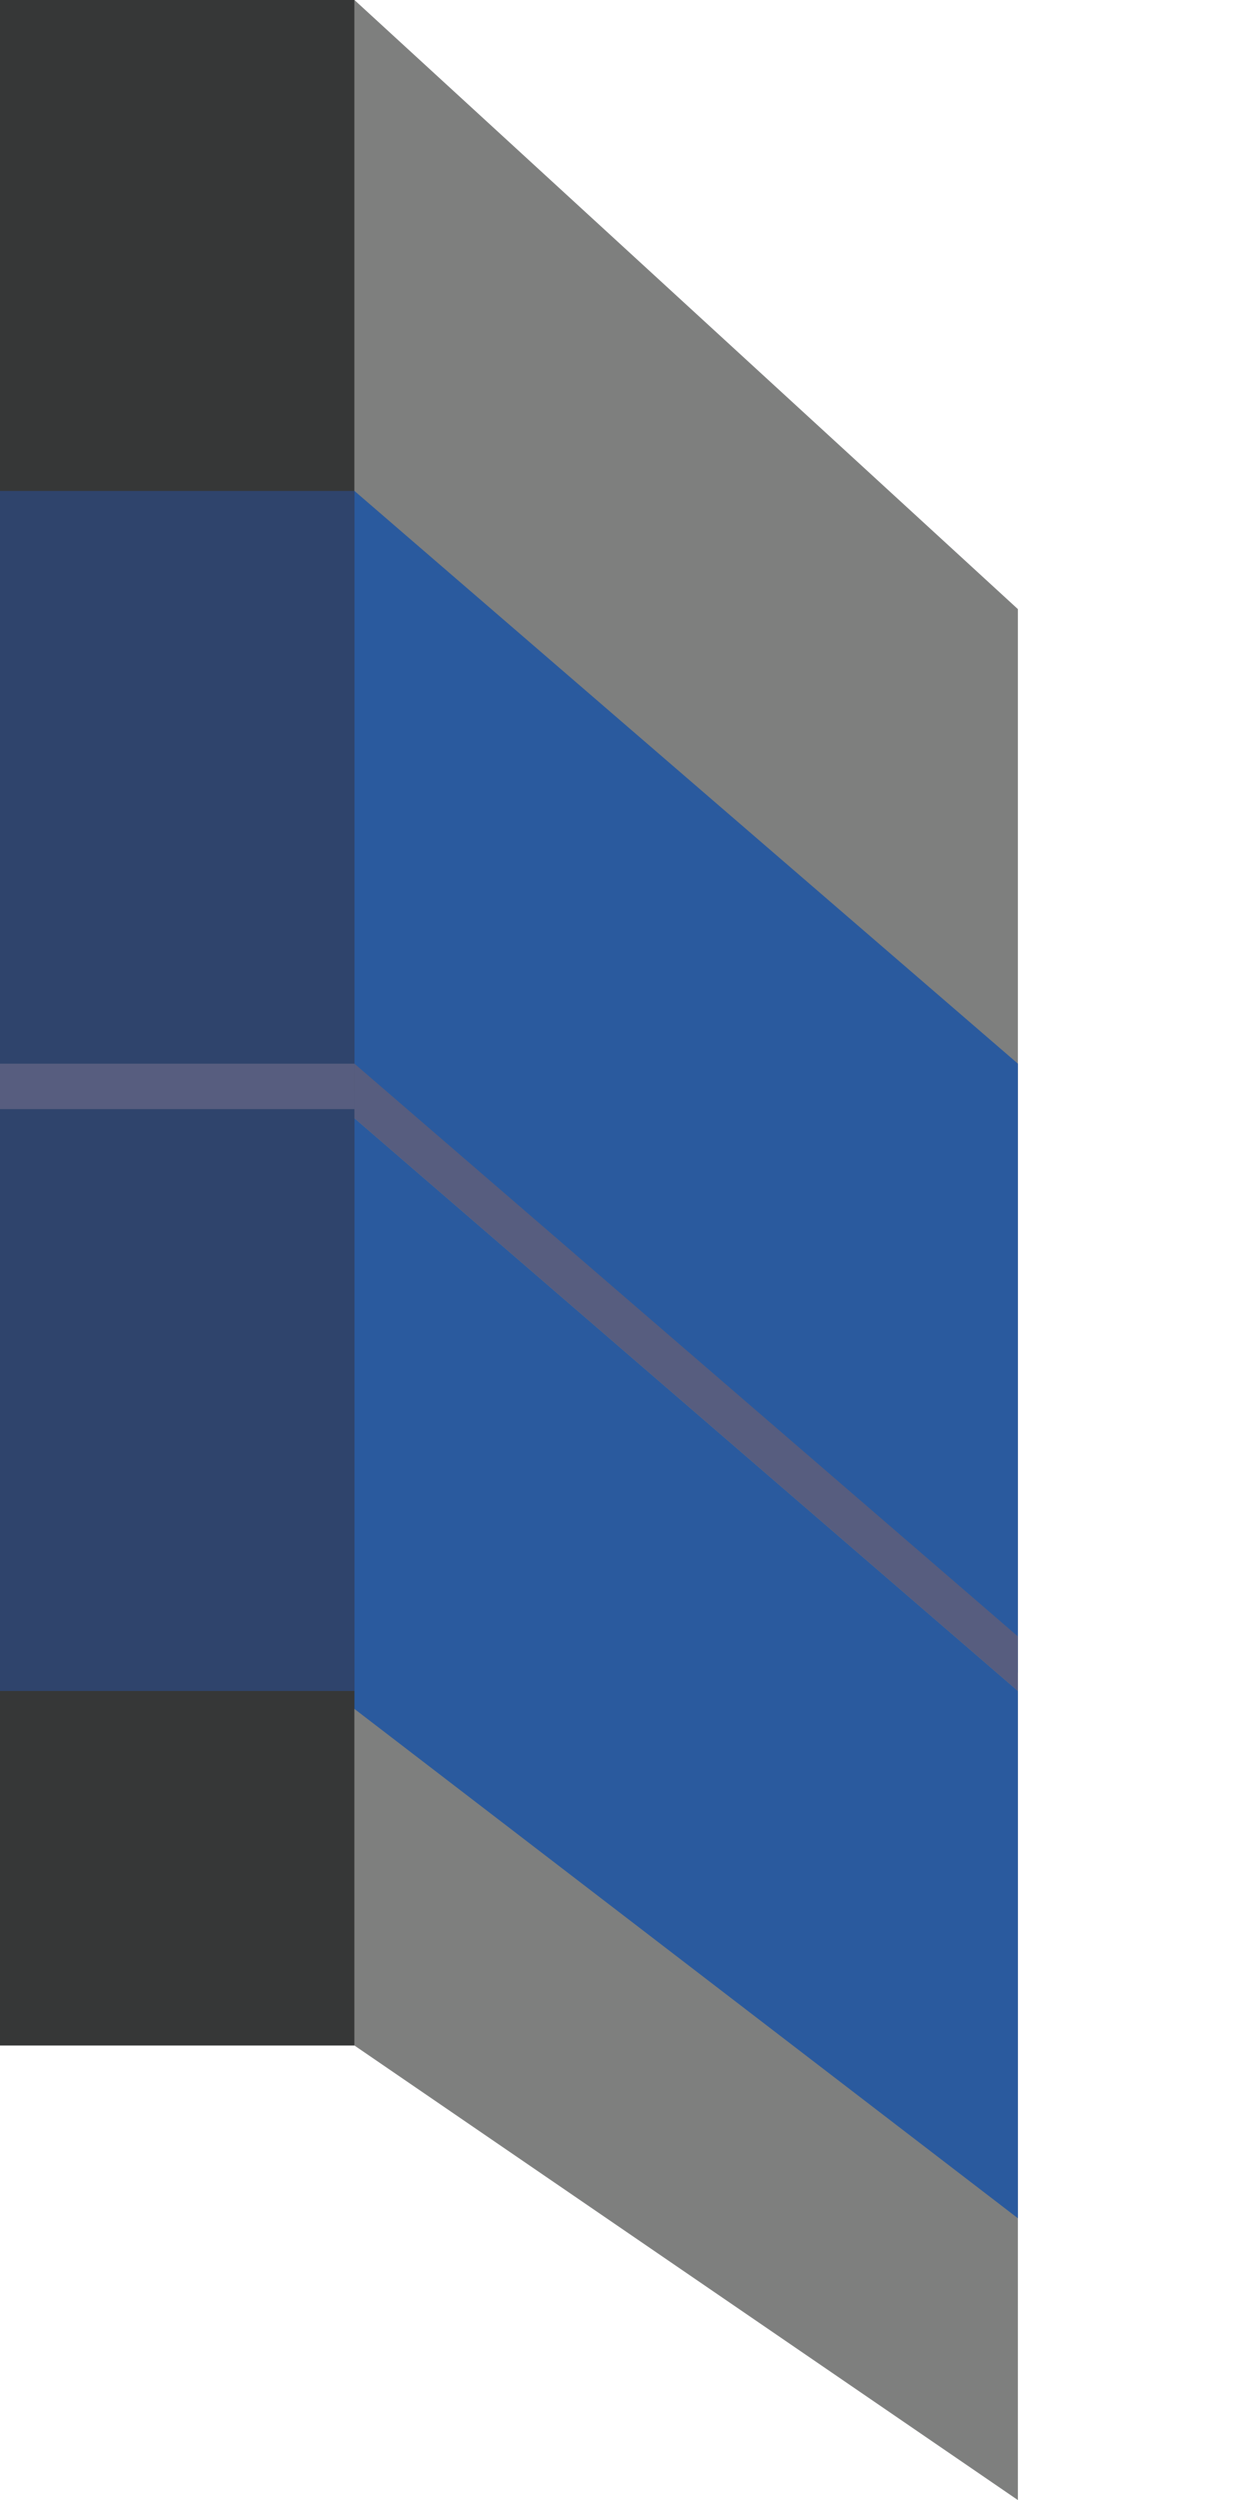
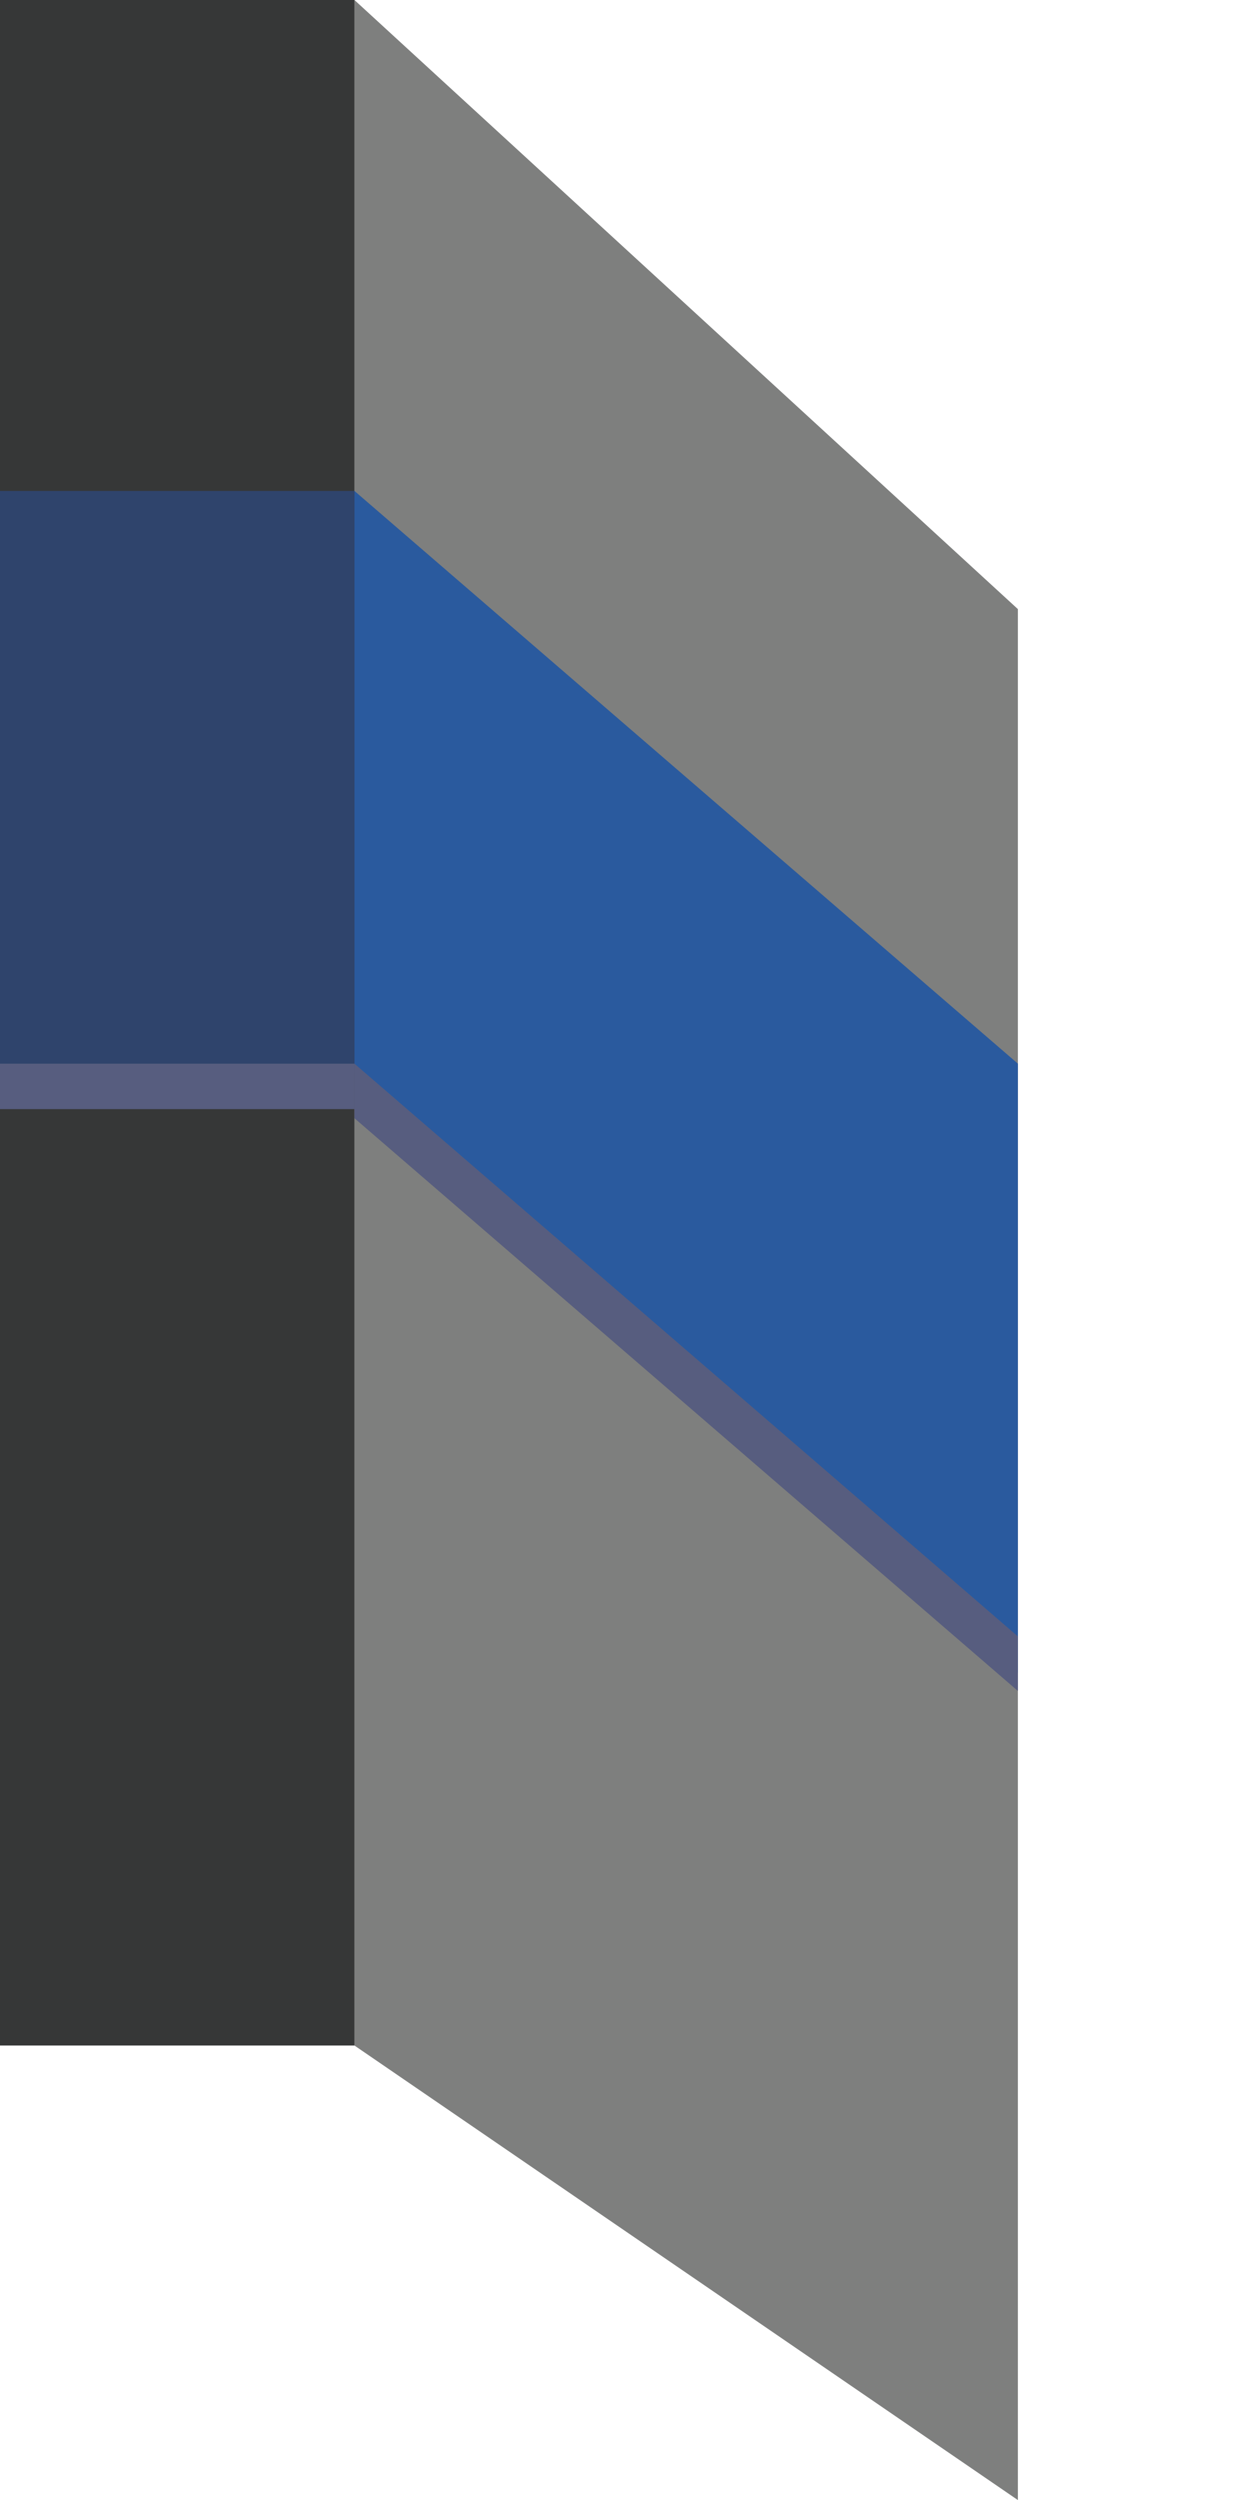
<svg xmlns="http://www.w3.org/2000/svg" version="1.1" viewBox="0 0 13.6 27.5">
  <defs>
    <style>
      .cls-1 {
        fill: #575d7f;
      }

      .cls-2 {
        fill: #2f446c;
      }

      .cls-3 {
        fill: #7e7f7e;
      }

      .cls-4 {
        fill: #363737;
      }

      .cls-5 {
        fill: #2a5a9e;
      }
    </style>
  </defs>
  <g>
    <g id="Layer_1">
      <g>
        <polygon class="cls-3" points="11.2 27.5 3.9 22.5 3.9 0 11.2 6.7 11.2 27.5" />
-         <polygon class="cls-5" points="11.2 24.4 2.6 17.8 3.9 12.3 11.2 18.6 11.2 24.4" />
        <polygon class="cls-5" points="11.2 18.4 2.6 11 3.9 5.4 11.2 11.7 11.2 18.4" />
        <rect class="cls-4" x="0" width="3.9" height="22.5" />
        <rect class="cls-2" x="0" y="5.4" width="3.9" height="6.4" />
-         <rect class="cls-2" x="0" y="12" width="3.9" height="6.6" />
        <rect class="cls-1" x="0" y="11.7" width="3.9" height=".5" />
        <polygon class="cls-1" points="11.2 18.6 3.9 12.3 3.9 11.7 11.2 18 11.2 18.6" />
      </g>
    </g>
  </g>
</svg>